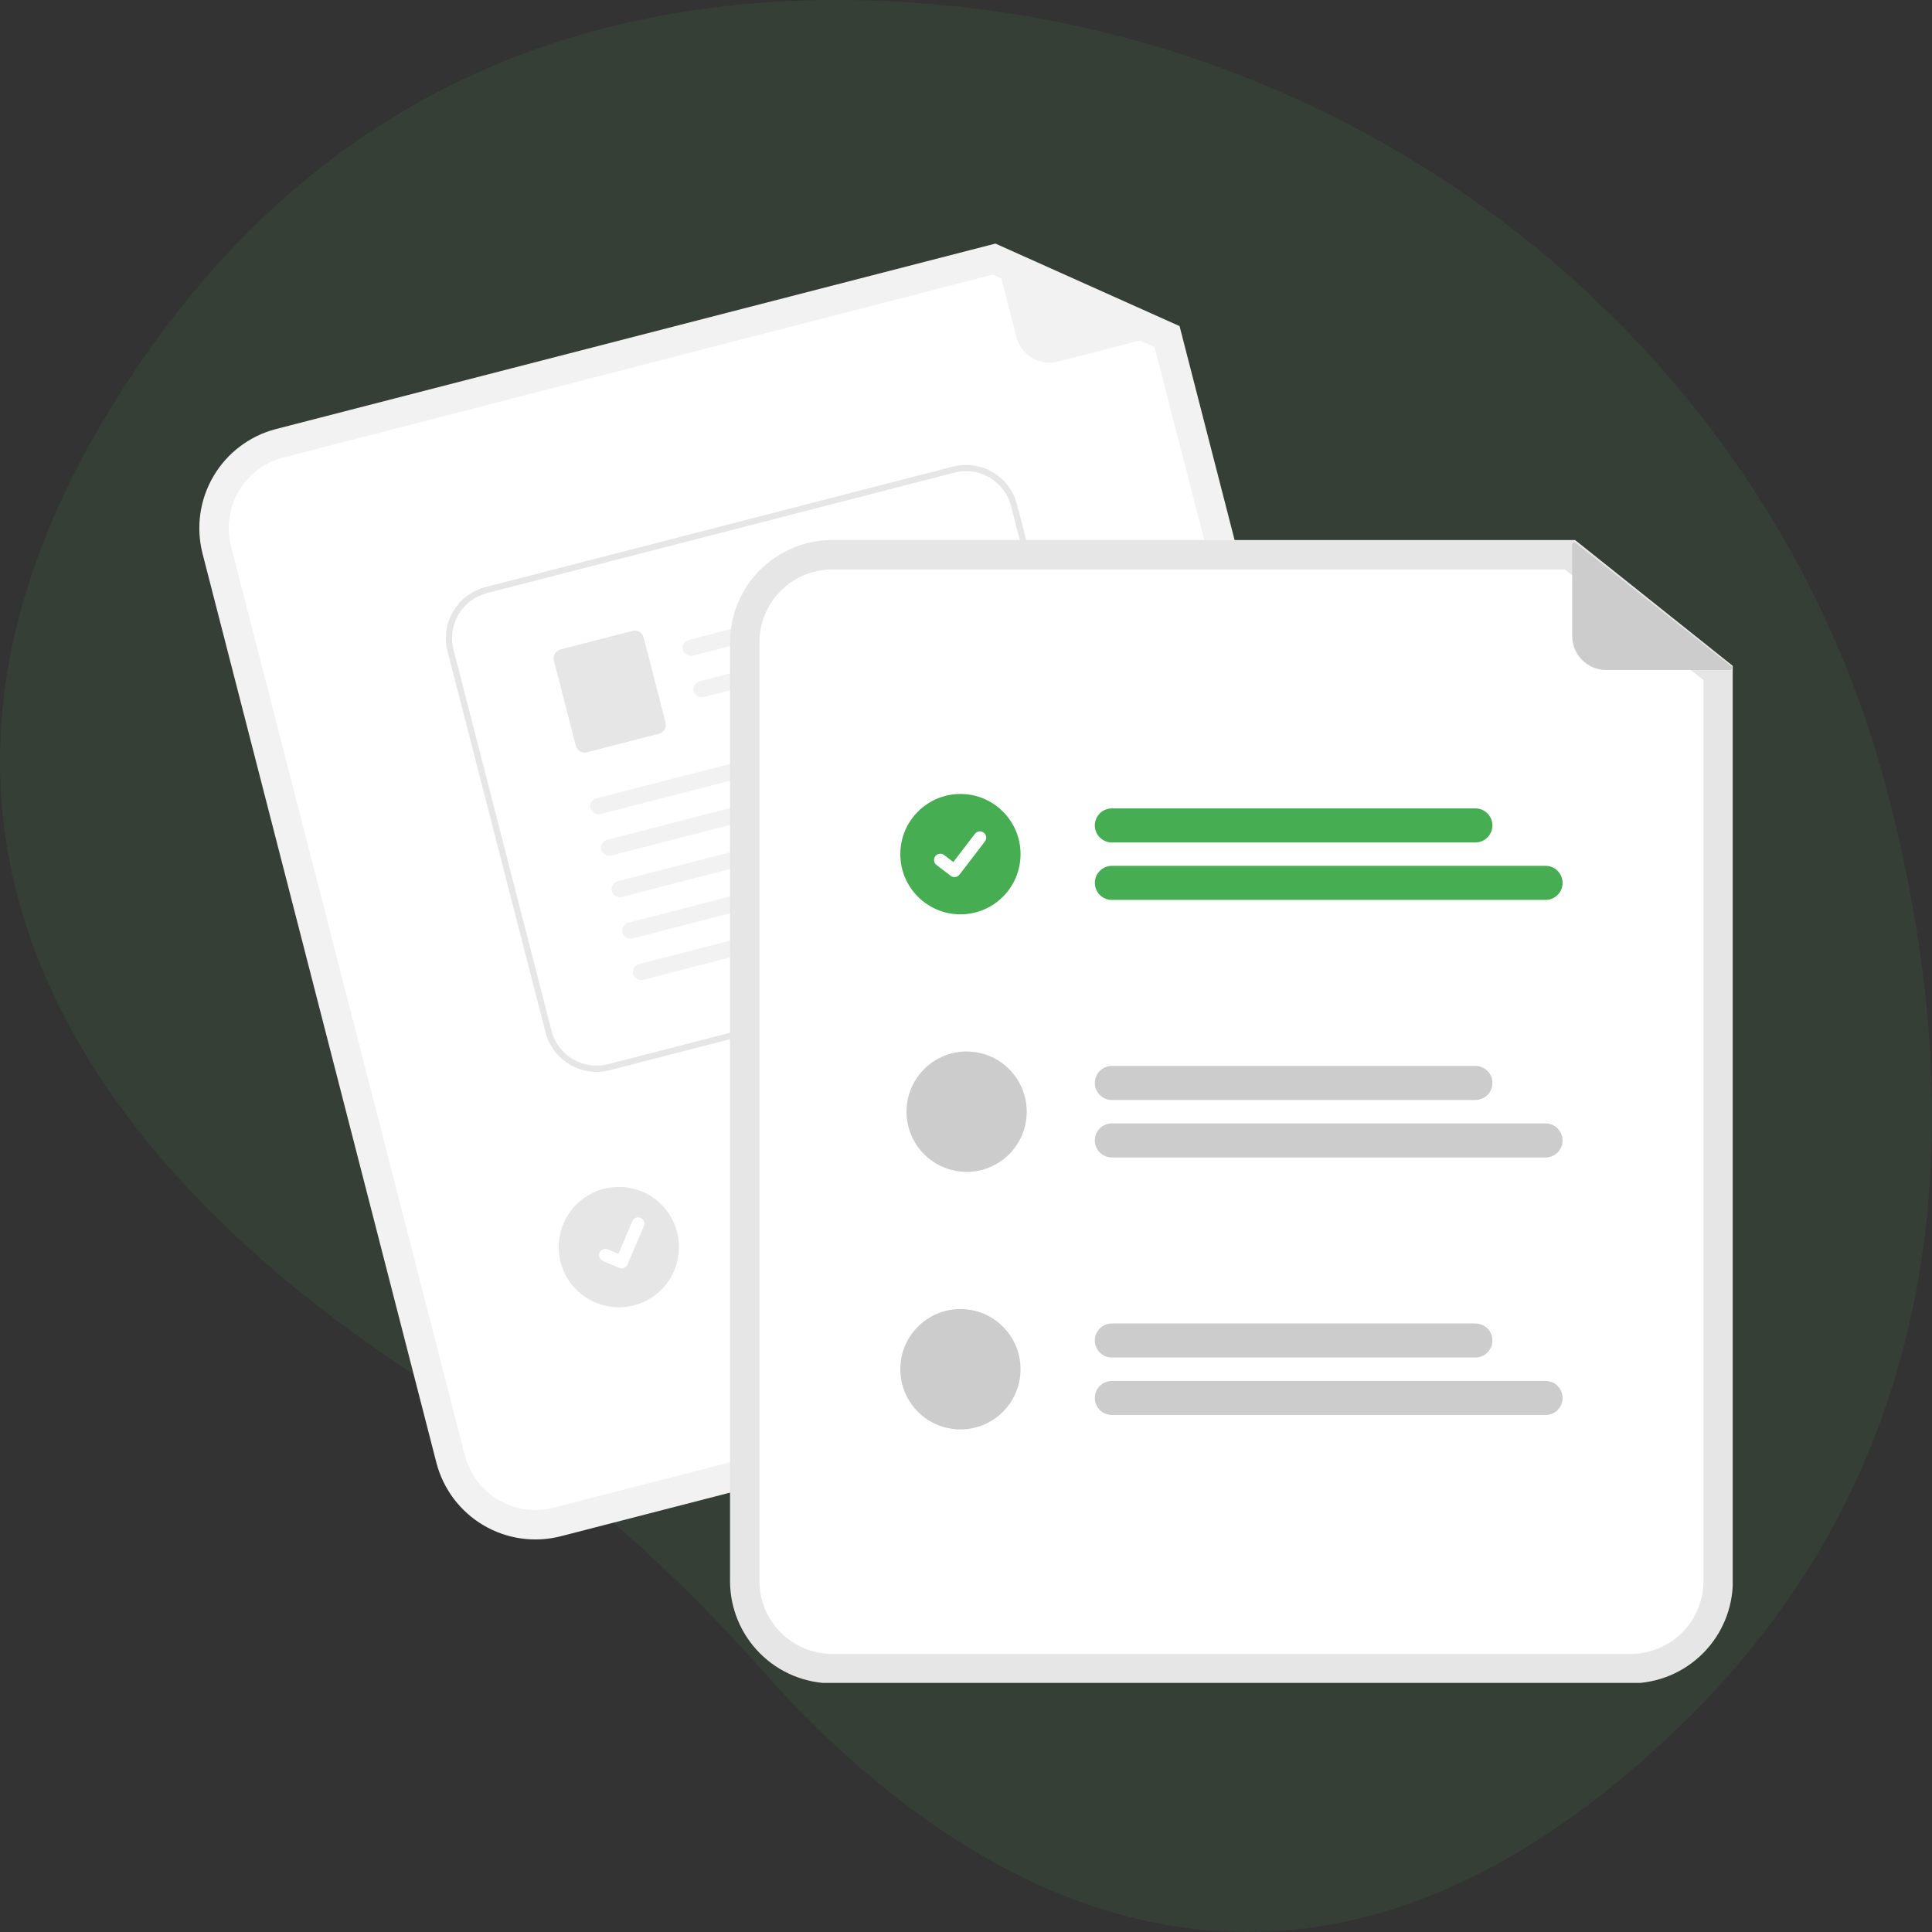
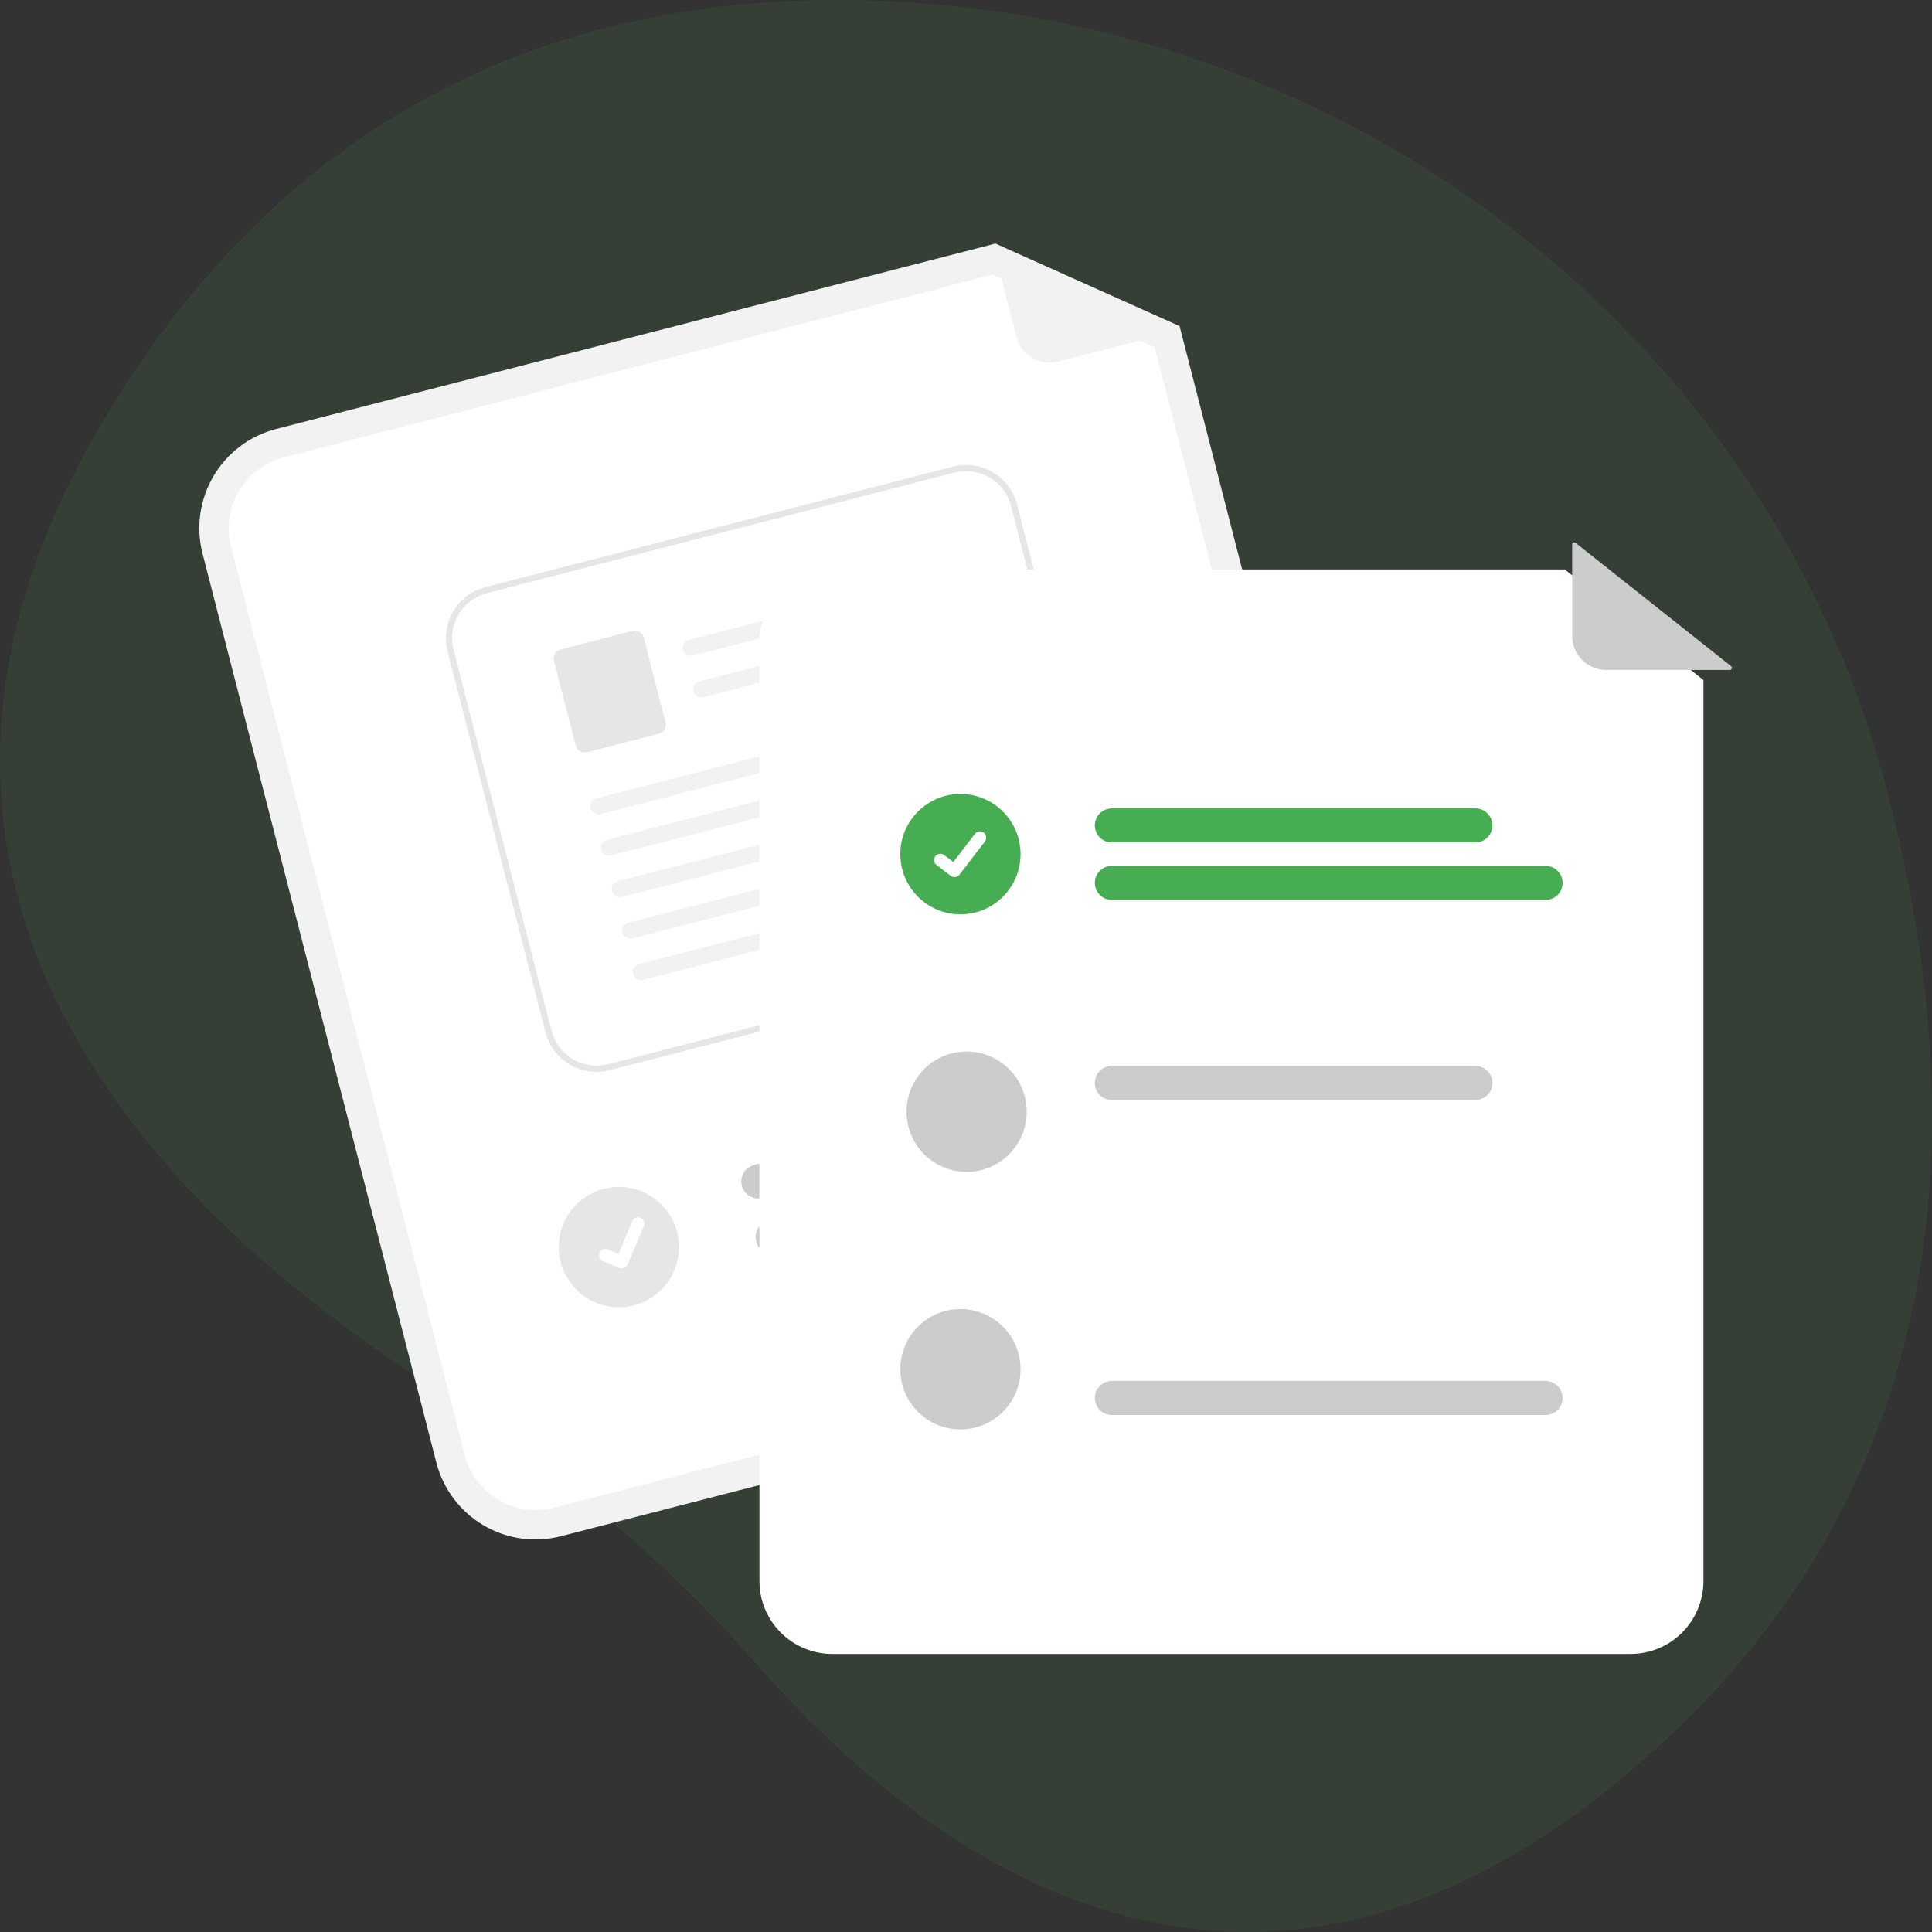
<svg xmlns="http://www.w3.org/2000/svg" width="349" height="349" viewBox="0 0 349 349" fill="none">
  <rect x="0" y="0" width="349" height="349" fill="#333333" stroke="none" />
  <g clip-path="url(#clip0_169_114)">
    <path opacity="0.1" d="M340.593 141.785C318.972 60.843 244.262 2.415 156.57 0.071C110.209 -1.168 61.425 13.47 25.907 64.694C-37.586 156.261 29.808 219.537 76.794 249.605C99.494 264.16 119.948 281.662 137.564 301.602C169.301 337.457 230.357 382.012 303.072 312.201C355.774 261.603 354.996 195.7 340.593 141.785Z" fill="#47AD52" />
    <g clip-path="url(#clip1_169_114)">
      <path d="M240.995 241.5L101.301 277.511C96.563 278.727 91.536 278.012 87.324 275.522C83.111 273.032 80.058 268.971 78.832 264.23L36.586 99.996C35.371 95.252 36.086 90.22 38.573 86.003C41.06 81.786 45.116 78.729 49.852 77.503L179.814 44L213.078 58.907L254.261 219.007C255.476 223.751 254.761 228.783 252.274 233C249.787 237.216 245.73 240.273 240.995 241.5Z" fill="#F2F2F2" />
      <path d="M51.176 82.652C47.804 83.525 44.915 85.702 43.144 88.705C41.373 91.708 40.864 95.292 41.729 98.67L83.976 262.904C84.848 266.281 87.023 269.172 90.022 270.945C93.022 272.718 96.602 273.228 99.976 272.362L239.67 236.351C243.042 235.477 245.931 233.3 247.702 230.297C249.473 227.295 249.982 223.711 249.117 220.333L208.572 62.714L179.339 49.613L51.176 82.652Z" fill="white" />
      <path d="M212.722 59.755L191.103 65.328C189.525 65.735 187.85 65.497 186.446 64.668C185.043 63.838 184.026 62.484 183.62 60.904L179.508 44.92C179.49 44.85 179.492 44.776 179.514 44.707C179.536 44.638 179.576 44.577 179.632 44.53C179.687 44.483 179.754 44.453 179.825 44.443C179.897 44.433 179.97 44.443 180.036 44.472L212.782 59.031C212.855 59.063 212.916 59.117 212.957 59.186C212.998 59.255 213.016 59.334 213.009 59.414C213.003 59.494 212.972 59.569 212.92 59.63C212.869 59.691 212.8 59.735 212.722 59.755Z" fill="#F2F2F2" />
      <path d="M201.349 200.007L137.748 216.403C137.357 216.504 136.951 216.526 136.551 216.47C136.152 216.413 135.767 216.278 135.42 216.073C135.072 215.867 134.769 215.596 134.526 215.273C134.284 214.95 134.107 214.582 134.006 214.191C133.906 213.8 133.883 213.393 133.94 212.993C133.996 212.593 134.131 212.208 134.336 211.86C134.541 211.512 134.813 211.209 135.135 210.966C135.458 210.723 135.825 210.546 136.216 210.446L199.816 194.05C200.207 193.949 200.614 193.927 201.013 193.983C201.413 194.04 201.797 194.175 202.145 194.38C202.492 194.585 202.796 194.857 203.038 195.18C203.281 195.503 203.457 195.871 203.558 196.262C203.658 196.653 203.681 197.06 203.624 197.46C203.568 197.86 203.433 198.245 203.228 198.593C203.023 198.94 202.751 199.244 202.429 199.487C202.106 199.73 201.739 199.907 201.349 200.007Z" fill="#CCCCCC" />
      <path d="M216.208 206.896L140.334 226.456C139.545 226.659 138.708 226.541 138.006 226.126C137.304 225.711 136.796 225.034 136.593 224.244C136.389 223.454 136.508 222.616 136.922 221.913C137.337 221.211 138.013 220.702 138.802 220.499L214.676 200.939C215.465 200.736 216.302 200.856 217.003 201.27C217.704 201.685 218.212 202.362 218.415 203.151C218.618 203.941 218.5 204.779 218.086 205.481C217.672 206.183 216.997 206.692 216.208 206.896Z" fill="#CCCCCC" />
      <path d="M111.79 236.149C117.788 236.149 122.65 231.282 122.65 225.278C122.65 219.274 117.788 214.407 111.79 214.407C105.792 214.407 100.93 219.274 100.93 225.278C100.93 231.282 105.792 236.149 111.79 236.149Z" fill="#E6E6E6" />
      <path d="M194.586 171.556L110.118 193.323C107.677 193.949 105.088 193.58 102.918 192.297C100.748 191.015 99.175 188.923 98.544 186.48L80.843 117.641C80.218 115.197 80.586 112.605 81.867 110.433C83.149 108.261 85.239 106.686 87.678 106.054L172.146 84.288C174.587 83.662 177.177 84.03 179.346 85.313C181.516 86.596 183.089 88.688 183.72 91.13L201.421 159.97C202.047 162.413 201.679 165.006 200.397 167.178C199.116 169.35 197.026 170.925 194.586 171.556Z" fill="white" />
      <path d="M194.586 171.556L110.118 193.323C107.677 193.949 105.088 193.58 102.918 192.297C100.748 191.015 99.175 188.923 98.544 186.48L80.843 117.641C80.218 115.197 80.586 112.605 81.867 110.433C83.149 108.261 85.239 106.686 87.678 106.054L172.146 84.288C174.587 83.662 177.177 84.03 179.346 85.313C181.516 86.596 183.089 88.688 183.72 91.13L201.421 159.97C202.047 162.413 201.679 165.006 200.397 167.178C199.116 169.35 197.026 170.925 194.586 171.556ZM87.957 107.138C85.804 107.696 83.96 109.085 82.83 111.002C81.699 112.918 81.374 115.206 81.926 117.362L99.627 186.201C100.184 188.356 101.572 190.202 103.486 191.334C105.401 192.466 107.686 192.791 109.84 192.239L194.307 170.472C196.46 169.915 198.304 168.525 199.435 166.609C200.565 164.692 200.89 162.405 200.339 160.249L182.637 91.409C182.081 89.254 180.693 87.408 178.778 86.276C176.863 85.145 174.579 84.819 172.425 85.372L87.957 107.138Z" fill="#E6E6E6" />
      <path d="M167.861 107.434L125.231 118.42C124.858 118.524 124.46 118.482 124.117 118.304C123.773 118.125 123.51 117.823 123.381 117.458C123.321 117.267 123.3 117.066 123.32 116.867C123.34 116.668 123.401 116.475 123.498 116.3C123.595 116.125 123.726 115.972 123.884 115.85C124.042 115.727 124.224 115.639 124.417 115.589L167.812 104.406C169.564 105.295 169.103 107.114 167.86 107.434L167.861 107.434Z" fill="#F2F2F2" />
      <path d="M169.785 114.92L127.156 125.905C126.783 126.009 126.385 125.968 126.041 125.789C125.698 125.611 125.435 125.308 125.306 124.943C125.246 124.753 125.225 124.552 125.245 124.353C125.265 124.154 125.326 123.961 125.423 123.786C125.519 123.611 125.651 123.458 125.809 123.335C125.967 123.213 126.148 123.124 126.342 123.074L169.736 111.892C171.489 112.781 171.028 114.6 169.785 114.92L169.785 114.92Z" fill="#F2F2F2" />
      <path d="M119.036 132.542L106.026 135.894C105.601 136.003 105.15 135.939 104.773 135.716C104.395 135.493 104.121 135.129 104.011 134.703L100.059 119.334C99.95 118.908 100.014 118.457 100.237 118.079C100.46 117.701 100.824 117.427 101.249 117.317L114.259 113.964C114.684 113.856 115.135 113.92 115.512 114.143C115.89 114.366 116.164 114.73 116.274 115.155L120.226 130.525C120.335 130.95 120.271 131.402 120.048 131.78C119.825 132.158 119.461 132.432 119.036 132.542V132.542Z" fill="#E6E6E6" />
      <path d="M173.603 130.278L108.542 147.044C108.169 147.148 107.771 147.107 107.428 146.928C107.084 146.75 106.821 146.447 106.692 146.082C106.632 145.891 106.611 145.69 106.631 145.491C106.651 145.292 106.712 145.1 106.809 144.925C106.906 144.75 107.037 144.596 107.195 144.474C107.353 144.352 107.535 144.263 107.728 144.213L173.554 127.25C175.307 128.139 174.846 129.958 173.603 130.278L173.603 130.278Z" fill="#F2F2F2" />
      <path d="M175.528 137.766L110.467 154.532C110.095 154.636 109.696 154.595 109.353 154.416C109.01 154.237 108.747 153.935 108.618 153.57C108.557 153.379 108.537 153.178 108.557 152.979C108.577 152.78 108.637 152.587 108.734 152.412C108.831 152.238 108.962 152.084 109.121 151.962C109.279 151.84 109.46 151.751 109.653 151.701L175.479 134.738C177.232 135.627 176.771 137.446 175.528 137.766V137.766Z" fill="#F2F2F2" />
      <path d="M177.452 145.249L112.391 162.015C112.019 162.119 111.62 162.078 111.277 161.899C110.934 161.72 110.671 161.418 110.542 161.053C110.481 160.862 110.461 160.661 110.481 160.462C110.501 160.263 110.561 160.07 110.658 159.895C110.755 159.72 110.887 159.567 111.045 159.445C111.203 159.322 111.384 159.234 111.578 159.184L177.403 142.221C179.156 143.11 178.695 144.929 177.452 145.249Z" fill="#F2F2F2" />
      <path d="M179.377 152.736L114.317 169.502C113.944 169.606 113.546 169.565 113.202 169.386C112.859 169.208 112.596 168.905 112.467 168.54C112.407 168.349 112.386 168.148 112.406 167.949C112.426 167.75 112.486 167.558 112.583 167.383C112.68 167.208 112.812 167.054 112.97 166.932C113.128 166.81 113.309 166.721 113.503 166.671L179.329 149.708C181.082 150.597 180.62 152.416 179.377 152.736L179.377 152.736Z" fill="#F2F2F2" />
      <path d="M181.302 160.22L116.241 176.985C115.868 177.09 115.47 177.048 115.127 176.87C114.783 176.691 114.52 176.389 114.391 176.024C114.331 175.833 114.31 175.632 114.33 175.433C114.35 175.234 114.411 175.041 114.508 174.866C114.605 174.691 114.736 174.538 114.894 174.416C115.052 174.293 115.234 174.204 115.427 174.155L181.253 157.192C183.006 158.081 182.545 159.899 181.302 160.22Z" fill="#F2F2F2" />
      <path d="M112.591 229.089C112.355 229.15 112.105 229.133 111.879 229.04L111.865 229.034L108.907 227.778C108.769 227.72 108.645 227.636 108.54 227.529C108.436 227.423 108.353 227.297 108.297 227.158C108.241 227.02 108.213 226.872 108.215 226.723C108.216 226.574 108.247 226.426 108.305 226.289C108.363 226.151 108.448 226.027 108.555 225.922C108.661 225.818 108.787 225.735 108.925 225.68C109.064 225.624 109.212 225.596 109.361 225.598C109.51 225.599 109.657 225.63 109.794 225.689L111.711 226.505L114.223 220.589C114.282 220.452 114.366 220.328 114.472 220.223C114.579 220.119 114.704 220.037 114.843 219.981C114.981 219.925 115.128 219.897 115.277 219.898C115.426 219.9 115.573 219.931 115.71 219.989L115.711 219.989L115.695 220.028L115.711 219.989C115.988 220.107 116.206 220.33 116.319 220.609C116.431 220.888 116.428 221.201 116.311 221.478L113.355 228.433C113.287 228.594 113.182 228.736 113.05 228.85C112.918 228.963 112.761 229.044 112.592 229.087L112.591 229.089Z" fill="white" />
-       <path d="M294.575 304.085H150.324C145.432 304.08 140.743 302.132 137.284 298.669C133.825 295.207 131.879 290.512 131.874 285.615V116.022C131.879 111.125 133.825 106.43 137.284 102.968C140.743 99.505 145.432 97.557 150.324 97.552H284.526L313.025 120.292V285.615C313.02 290.512 311.074 295.207 307.615 298.669C304.156 302.132 299.466 304.08 294.575 304.085Z" fill="#E6E6E6" />
      <path d="M150.324 102.869C146.841 102.873 143.501 104.26 141.038 106.726C138.575 109.192 137.189 112.535 137.185 116.022V285.615C137.189 289.102 138.575 292.446 141.038 294.911C143.501 297.377 146.841 298.764 150.324 298.768H294.575C298.058 298.764 301.398 297.377 303.861 294.911C306.324 292.446 307.71 289.102 307.714 285.615V122.854L282.668 102.869H150.324Z" fill="white" />
      <path d="M266.518 152.182H200.843C200.028 152.182 199.246 151.858 198.67 151.281C198.094 150.704 197.77 149.922 197.77 149.106C197.77 148.291 198.094 147.508 198.67 146.931C199.246 146.355 200.028 146.031 200.843 146.031H266.518C267.333 146.031 268.114 146.355 268.691 146.931C269.267 147.508 269.591 148.291 269.591 149.106C269.591 149.922 269.267 150.704 268.691 151.281C268.114 151.858 267.333 152.182 266.518 152.182Z" fill="#47AD52" />
      <path d="M279.192 162.563H200.843C200.029 162.562 199.248 162.237 198.673 161.661C198.098 161.084 197.774 160.302 197.774 159.487C197.774 158.672 198.098 157.89 198.673 157.314C199.248 156.737 200.029 156.412 200.843 156.411H279.192C279.596 156.411 279.996 156.49 280.369 156.644C280.743 156.799 281.082 157.025 281.367 157.311C281.653 157.596 281.88 157.936 282.035 158.309C282.189 158.683 282.269 159.083 282.269 159.487C282.269 159.891 282.189 160.292 282.035 160.665C281.88 161.039 281.653 161.378 281.367 161.664C281.082 161.949 280.743 162.176 280.369 162.33C279.996 162.484 279.596 162.564 279.192 162.563Z" fill="#47AD52" />
      <path d="M266.518 192.551H200.845C200.03 192.551 199.249 192.875 198.673 193.451C198.097 194.028 197.773 194.81 197.773 195.626C197.773 196.442 198.097 197.224 198.673 197.801C199.249 198.378 200.03 198.702 200.845 198.702H266.518C267.333 198.702 268.115 198.378 268.691 197.801C269.267 197.224 269.591 196.442 269.591 195.626C269.591 194.81 269.267 194.028 268.691 193.451C268.115 192.875 267.333 192.551 266.518 192.551Z" fill="#CCCCCC" />
-       <path d="M279.193 202.933H200.845C200.03 202.933 199.249 203.257 198.673 203.834C198.097 204.411 197.773 205.193 197.773 206.009C197.773 206.825 198.097 207.607 198.673 208.184C199.249 208.761 200.03 209.085 200.845 209.085H279.193C280.008 209.085 280.79 208.761 281.366 208.184C281.942 207.607 282.266 206.825 282.266 206.009C282.266 205.193 281.942 204.411 281.366 203.834C280.79 203.257 280.008 202.933 279.193 202.933Z" fill="#CCCCCC" />
-       <path d="M266.518 245.226H200.843C200.028 245.226 199.246 244.902 198.67 244.325C198.094 243.748 197.77 242.966 197.77 242.15C197.77 241.334 198.094 240.552 198.67 239.975C199.246 239.398 200.028 239.074 200.843 239.074H266.518C267.333 239.074 268.114 239.398 268.691 239.975C269.267 240.552 269.591 241.334 269.591 242.15C269.591 242.966 269.267 243.748 268.691 244.325C268.114 244.902 267.333 245.226 266.518 245.226Z" fill="#CCCCCC" />
      <path d="M279.192 255.607H200.843C200.029 255.606 199.248 255.281 198.673 254.705C198.098 254.128 197.774 253.346 197.774 252.531C197.774 251.716 198.098 250.934 198.673 250.358C199.248 249.781 200.029 249.456 200.843 249.455H279.192C279.596 249.455 279.996 249.534 280.369 249.688C280.743 249.843 281.082 250.069 281.367 250.355C281.653 250.64 281.88 250.98 282.035 251.353C282.189 251.727 282.269 252.127 282.269 252.531C282.269 252.935 282.189 253.336 282.035 253.709C281.88 254.083 281.653 254.422 281.367 254.708C281.082 254.993 280.743 255.22 280.369 255.374C279.996 255.528 279.596 255.608 279.192 255.607Z" fill="#CCCCCC" />
      <path d="M173.494 165.168C179.492 165.168 184.354 160.301 184.354 154.297C184.354 148.293 179.492 143.425 173.494 143.425C167.496 143.425 162.634 148.293 162.634 154.297C162.634 160.301 167.496 165.168 173.494 165.168Z" fill="#47AD52" />
      <path d="M172.418 158.444C172.174 158.444 171.936 158.365 171.74 158.219L171.728 158.209L169.176 156.255C169.057 156.164 168.958 156.051 168.883 155.922C168.808 155.793 168.76 155.65 168.74 155.502C168.72 155.354 168.73 155.204 168.768 155.06C168.807 154.915 168.873 154.78 168.964 154.662C169.055 154.543 169.168 154.444 169.297 154.369C169.426 154.294 169.569 154.246 169.717 154.227C169.865 154.207 170.015 154.217 170.159 154.256C170.303 154.295 170.438 154.362 170.556 154.453L172.209 155.722L176.116 150.62C176.206 150.502 176.319 150.403 176.448 150.328C176.577 150.253 176.719 150.205 176.867 150.186C177.014 150.166 177.164 150.176 177.308 150.214C177.452 150.253 177.587 150.319 177.705 150.41L177.705 150.41L177.681 150.444L177.706 150.41C177.944 150.594 178.1 150.864 178.14 151.163C178.179 151.461 178.098 151.763 177.916 152.002L173.321 158C173.215 158.138 173.078 158.25 172.922 158.327C172.765 158.403 172.593 158.443 172.419 158.443L172.418 158.444Z" fill="white" />
      <path d="M185.47 200.817C185.47 202.245 185.19 203.659 184.645 204.979C184.099 206.298 183.299 207.497 182.291 208.507C181.283 209.517 180.086 210.318 178.768 210.864C177.451 211.411 176.038 211.692 174.612 211.693C174.519 211.695 174.425 211.691 174.332 211.681C172.197 211.627 170.125 210.943 168.376 209.715C166.628 208.487 165.279 206.771 164.5 204.78C163.721 202.789 163.545 200.612 163.996 198.522C164.446 196.432 165.503 194.521 167.032 193.029C168.562 191.536 170.498 190.529 172.597 190.132C174.696 189.736 176.865 189.968 178.833 190.799C180.801 191.63 182.48 193.024 183.661 194.806C184.841 196.588 185.47 198.679 185.47 200.817Z" fill="#CCCCCC" />
      <path d="M173.494 258.212C179.492 258.212 184.354 253.345 184.354 247.341C184.354 241.337 179.492 236.469 173.494 236.469C167.496 236.469 162.634 241.337 162.634 247.341C162.634 253.345 167.496 258.212 173.494 258.212Z" fill="#CCCCCC" />
      <path d="M312.471 121.024H290.146C288.516 121.024 286.953 120.376 285.801 119.223C284.648 118.069 284.001 116.504 284.001 114.873V98.366C284.001 98.294 284.021 98.223 284.06 98.162C284.098 98.101 284.153 98.052 284.218 98.02C284.283 97.989 284.355 97.976 284.427 97.984C284.499 97.992 284.567 98.02 284.624 98.065L312.709 120.338C312.772 120.388 312.817 120.456 312.84 120.532C312.862 120.609 312.86 120.691 312.833 120.766C312.807 120.842 312.758 120.907 312.693 120.953C312.628 120.999 312.551 121.024 312.471 121.024Z" fill="#CCCCCC" />
    </g>
  </g>
  <defs>
    <clipPath id="clip0_169_114">
      <rect width="349" height="349" fill="white" />
    </clipPath>
    <clipPath id="clip1_169_114">
      <rect width="277" height="260" fill="white" transform="translate(36 44)" />
    </clipPath>
  </defs>
</svg>